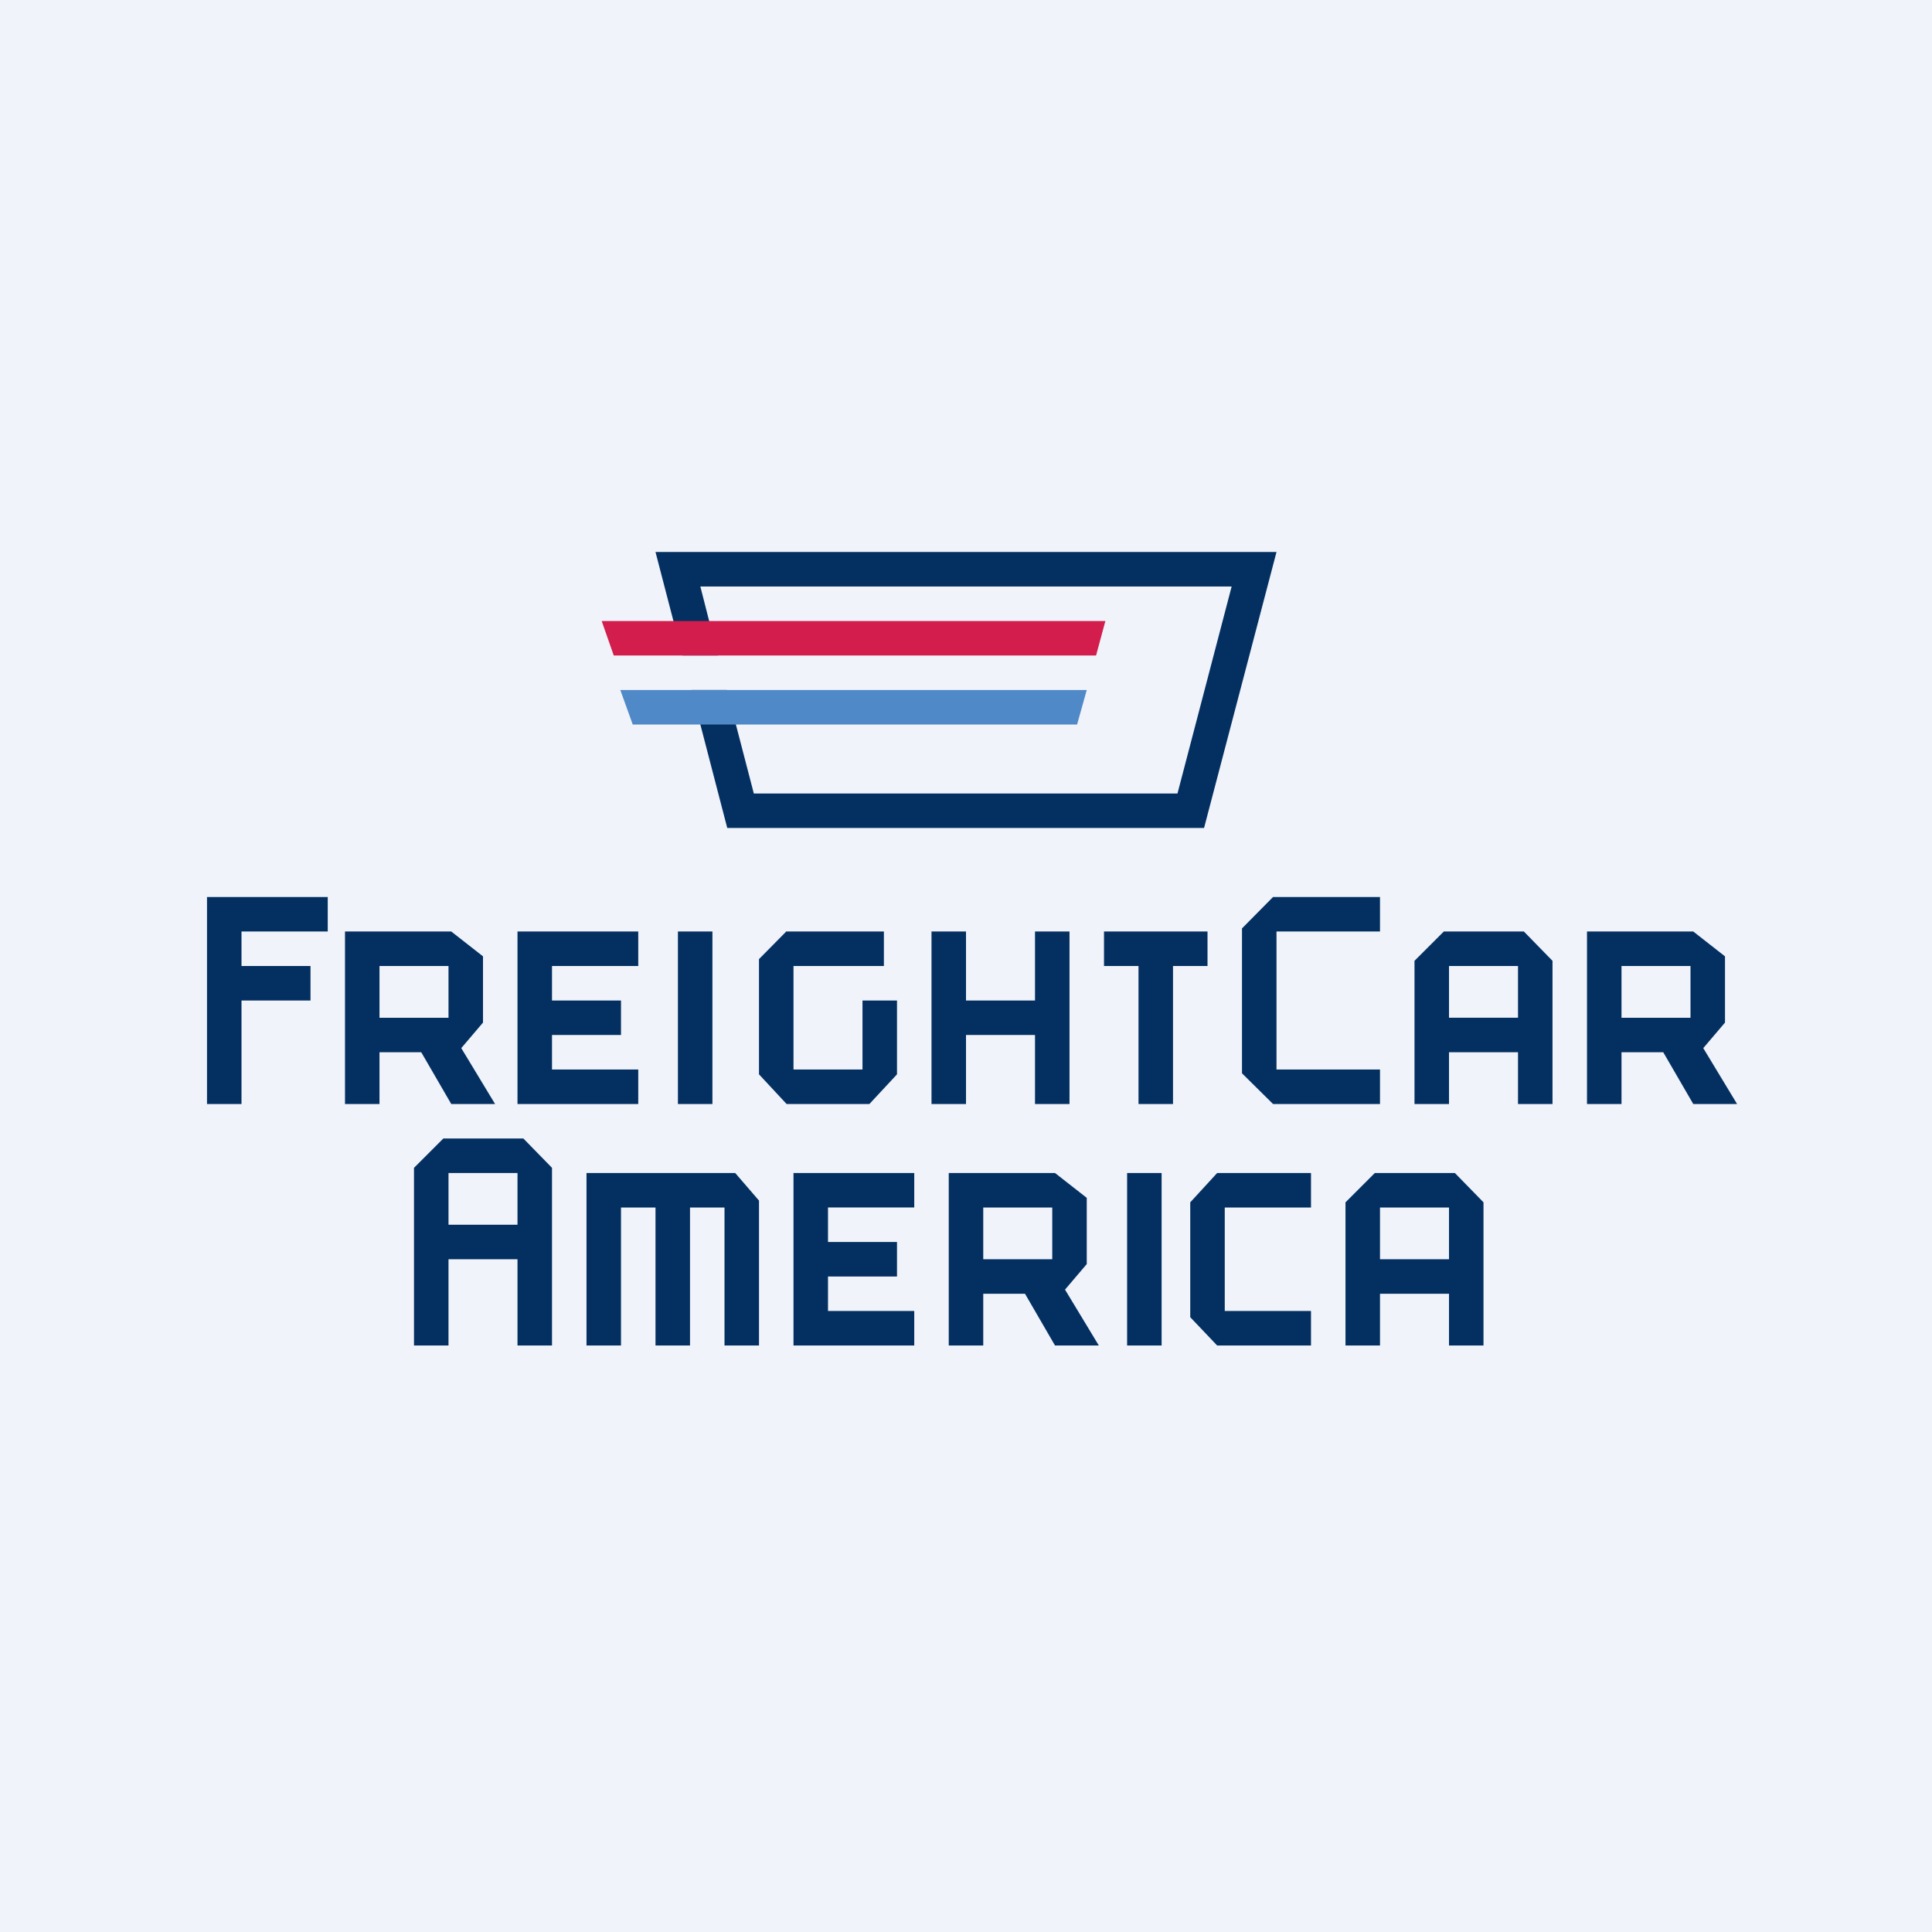
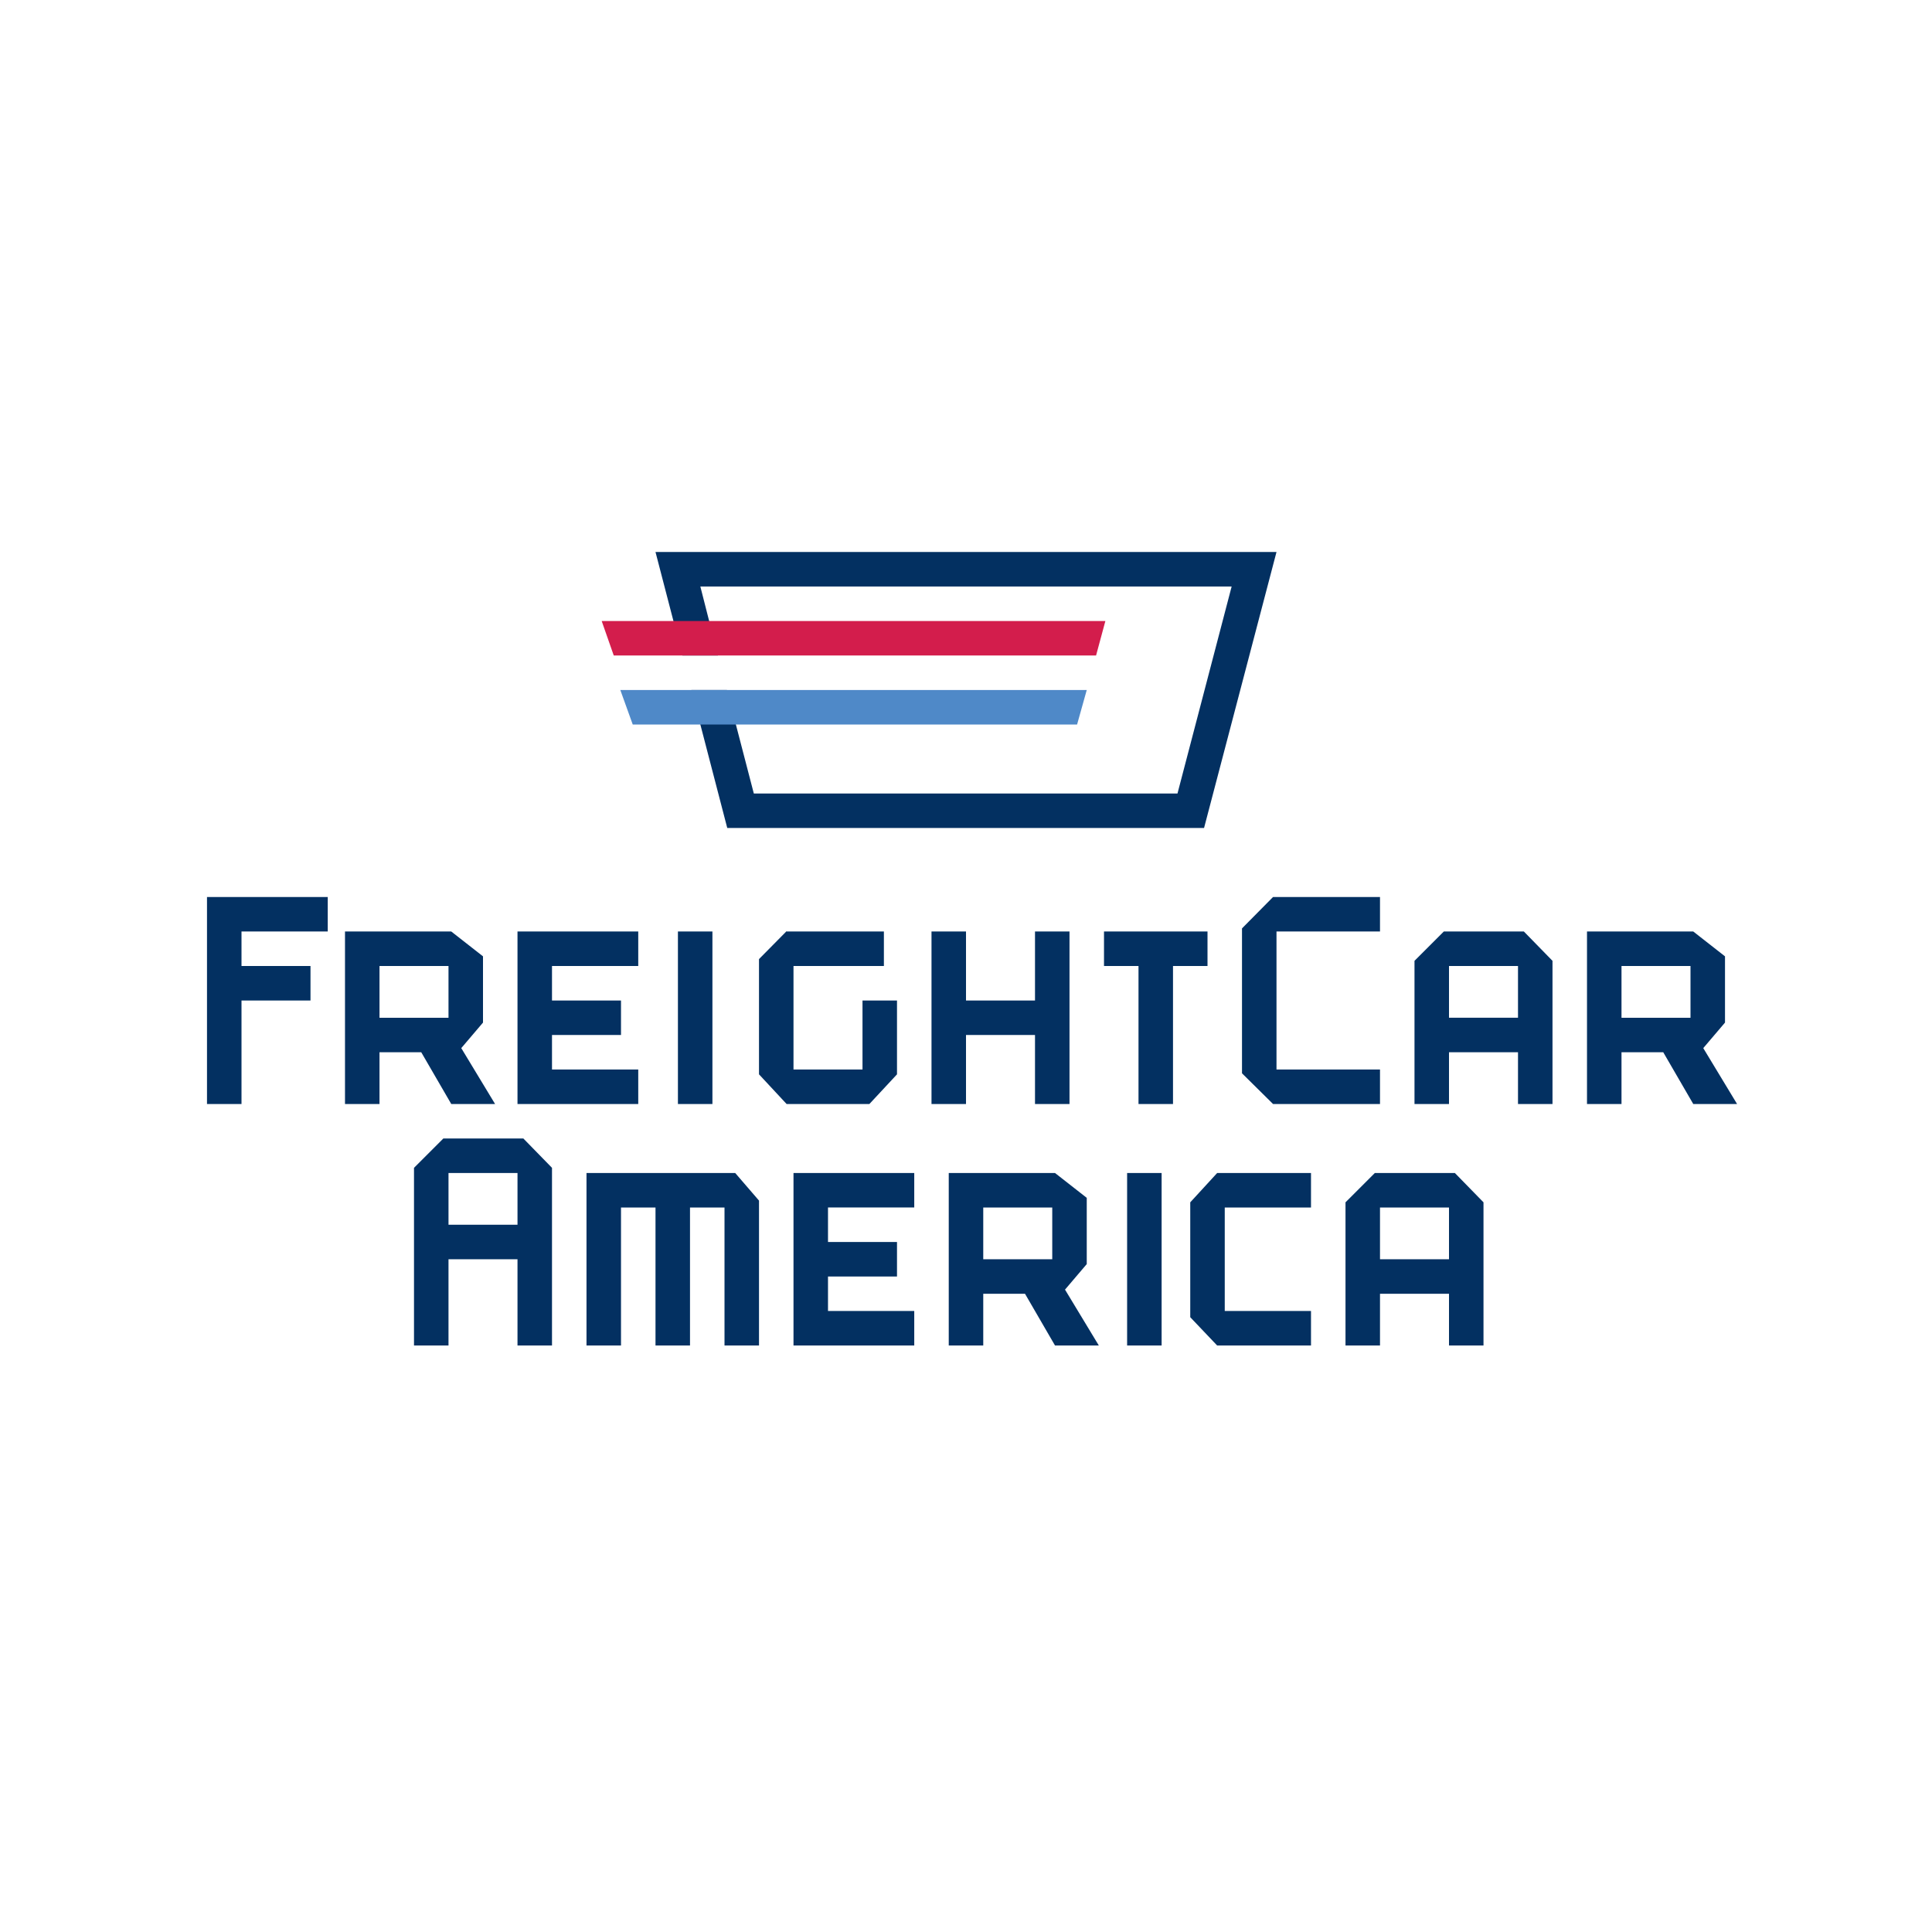
<svg xmlns="http://www.w3.org/2000/svg" width="56" height="56">
-   <path fill="#F0F3FA" d="M0 0h56v56H0z" />
  <path d="M19.78 19L19 16h18l-2.1 8H21.08l-1.04-4h1.03l.78 3h12.28l1.57-6H20.3l.51 2h-1.03z" fill="#033061" />
  <path d="M17.44 18h14.6l-.27 1H17.79l-.35-1z" fill="#D31D4C" />
  <path d="M17.98 20H31.5l-.28 1H18.34l-.36-1z" fill="#4F89C8" />
  <path fill="#033061" d="M19.65 27h1v5h-1zm13.02 7h1v5h-1zM7 26h2.5v1H7v1h2v1H7v3H6v-6h1zm9 1h-1v5h3.5v-1H16v-1h2v-1h-2v-1h2.5v-1H16zm8 7h-1v5h3.5v-1H24v-1h2v-1h-2v-1h2.5v-1H24zm3-7h1v2h2v-2h1v5h-1v-2h-2v2h-1v-5zm5 0v1h1v4h1v-4h1v-1h-3zm15 0h2.08l.92.72v1.92l-.63.74.98 1.62h-1.27l-.87-1.5H47V32h-1v-5h1zm0 1v1.5h2V28h-2zm-36-1h2.08l.92.72v1.92l-.63.74.98 1.62h-1.27l-.87-1.5H11V32h-1v-5h1zm0 1v1.5h2V28h-2zm17.5 6h2.08l.92.72v1.92l-.63.74.98 1.62h-1.27l-.87-1.5H28.5V39h-1v-5h1zm0 1v1.5h2V35h-2zm-5.7-8h2.82v1H23v3h2v-2h1v2.14l-.8.86h-2.4l-.8-.86V27.8l.8-.81zm14.1-1H40v1h-3v4h3v1h-3.1l-.9-.89v-4.2l.9-.91zm-1.62 8H38v1h-2.5v3H38v1h-2.72l-.78-.82v-3.33l.78-.85zM41 32v-4.15l.85-.85h2.32l.83.85V32h-1v-1.5h-2V32h-1zm3-4h-2v1.5h2V28zm-5 11v-4.15l.85-.85h2.32l.83.85V39h-1v-1.5h-2V39h-1zm3-4h-2v1.5h2V35zm-30 4v-5.15l.85-.85h2.32l.83.85V39h-1v-2.5h-2V39h-1zm3-5h-2v1.5h2V34zm6.31 0H17v5h1v-4h1v4h1v-4h1v4h1v-4.2l-.69-.8z" />
</svg>